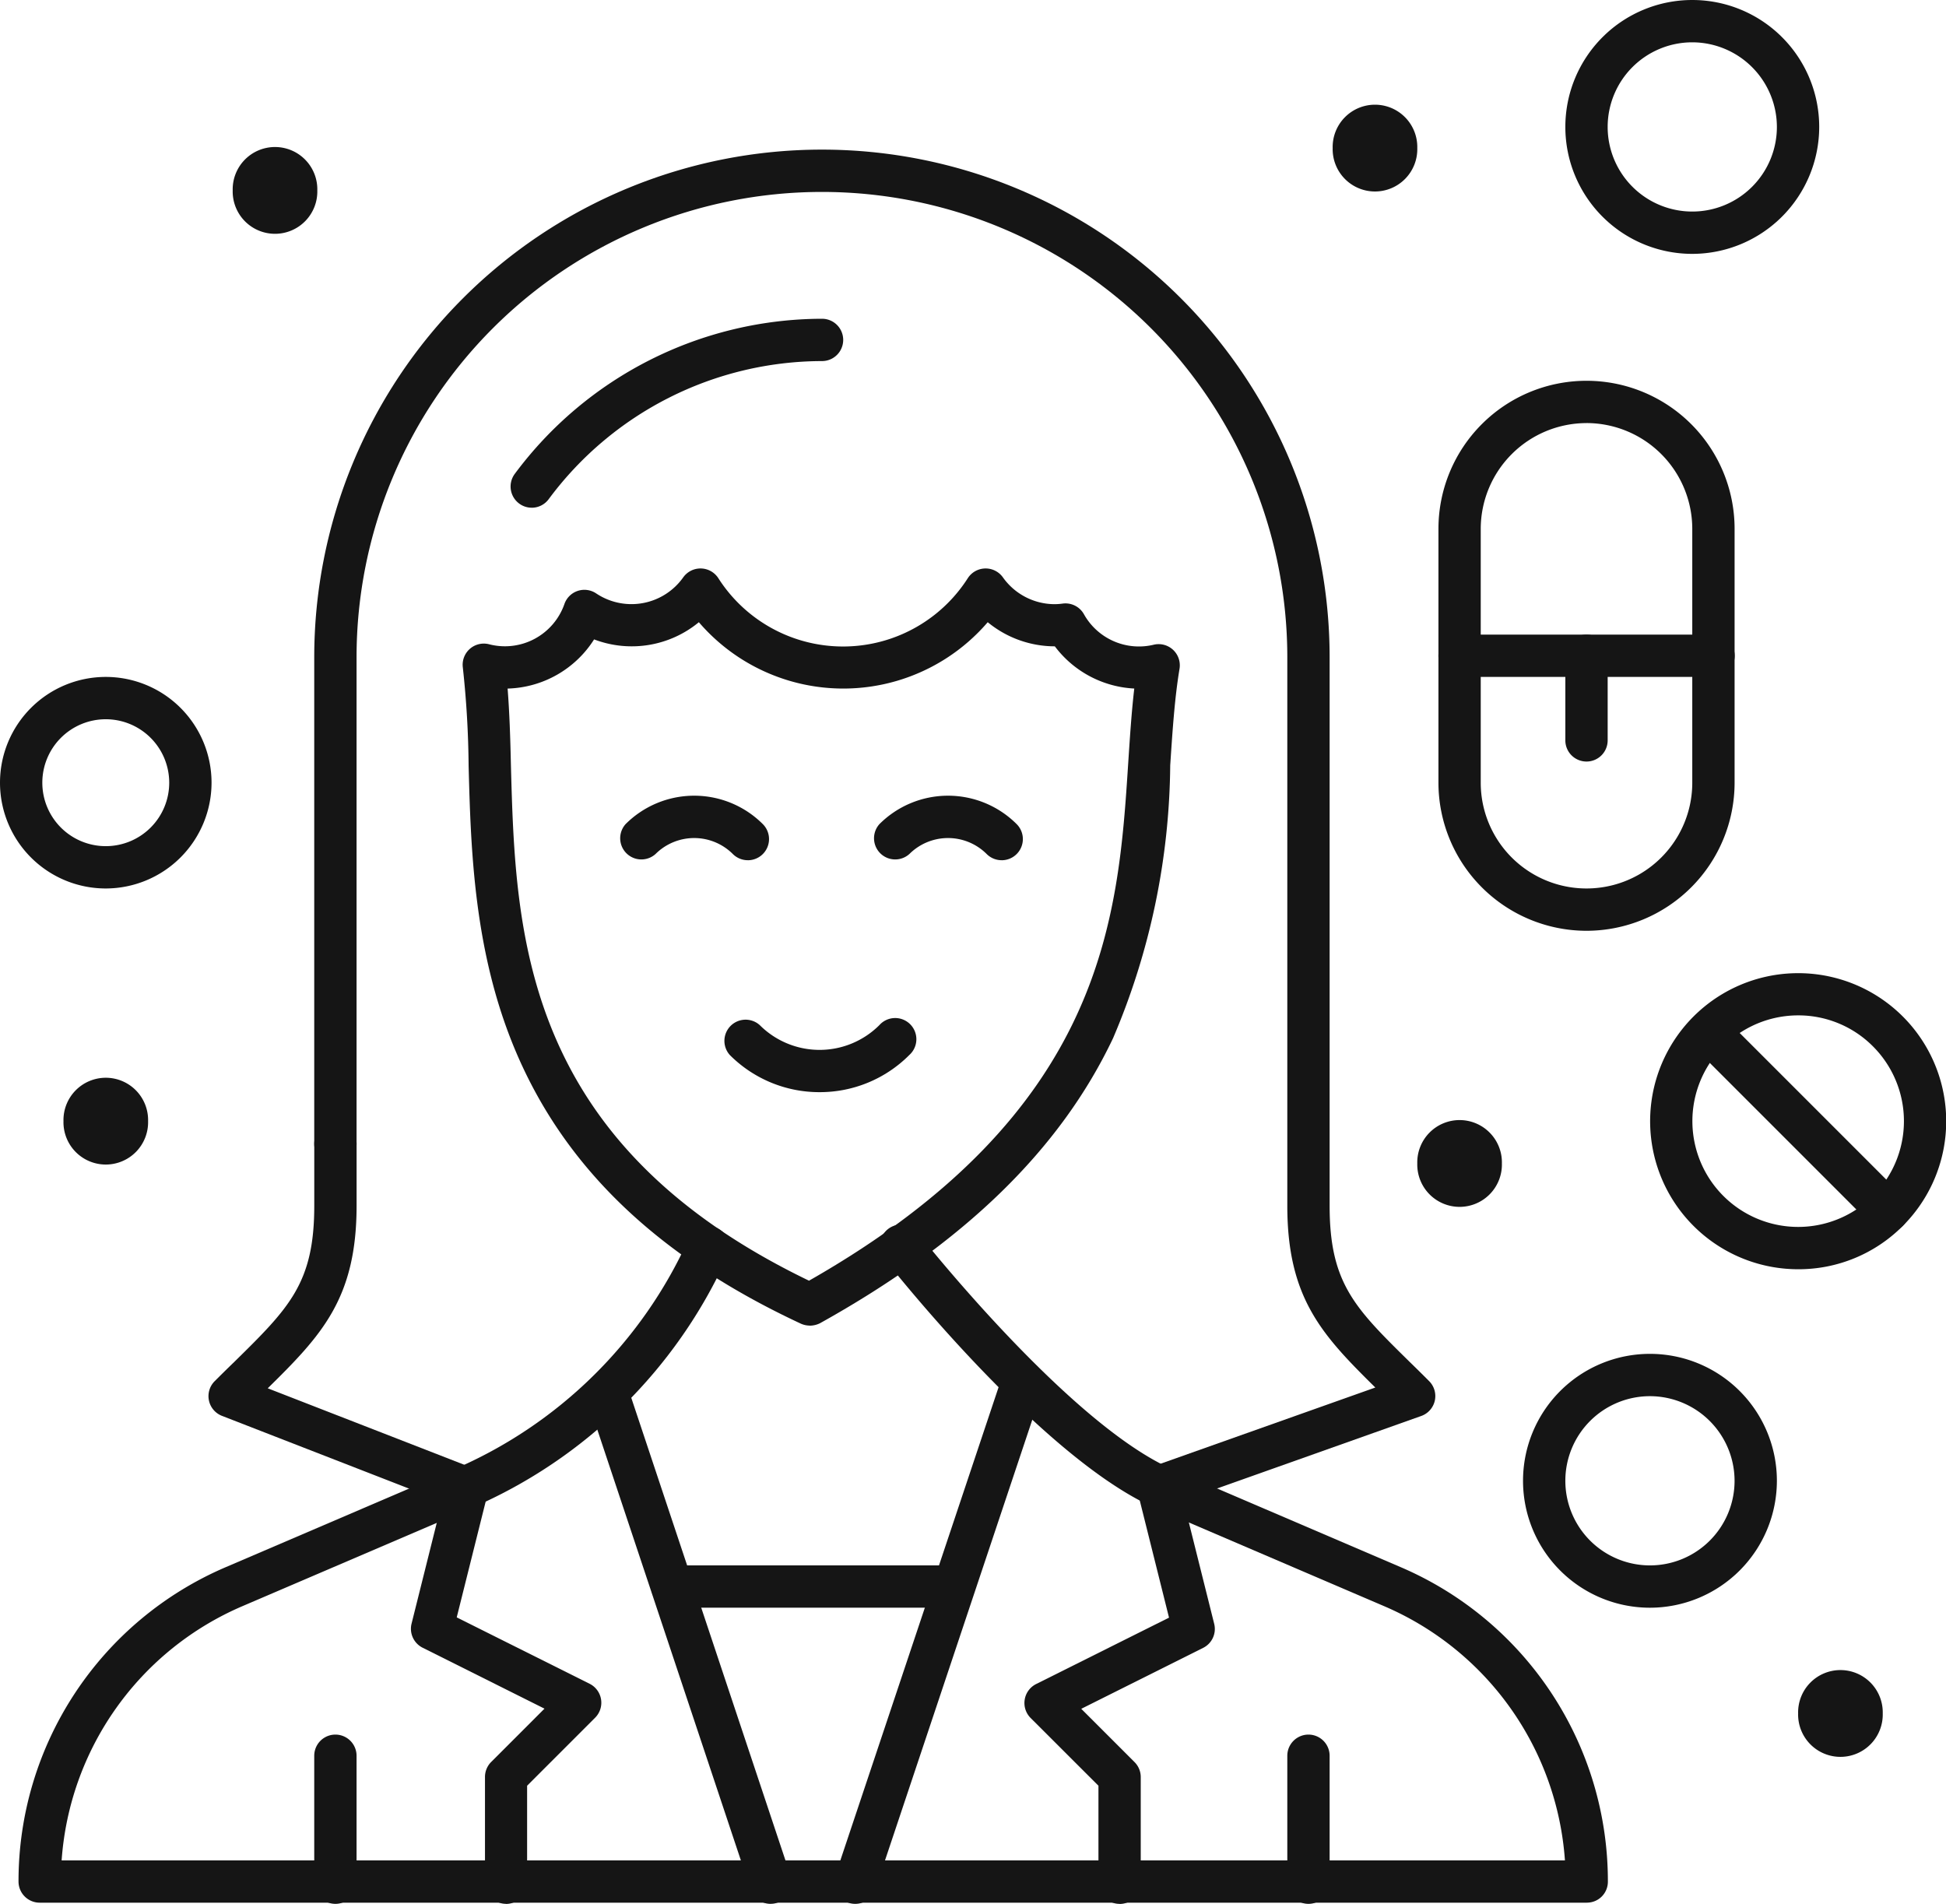
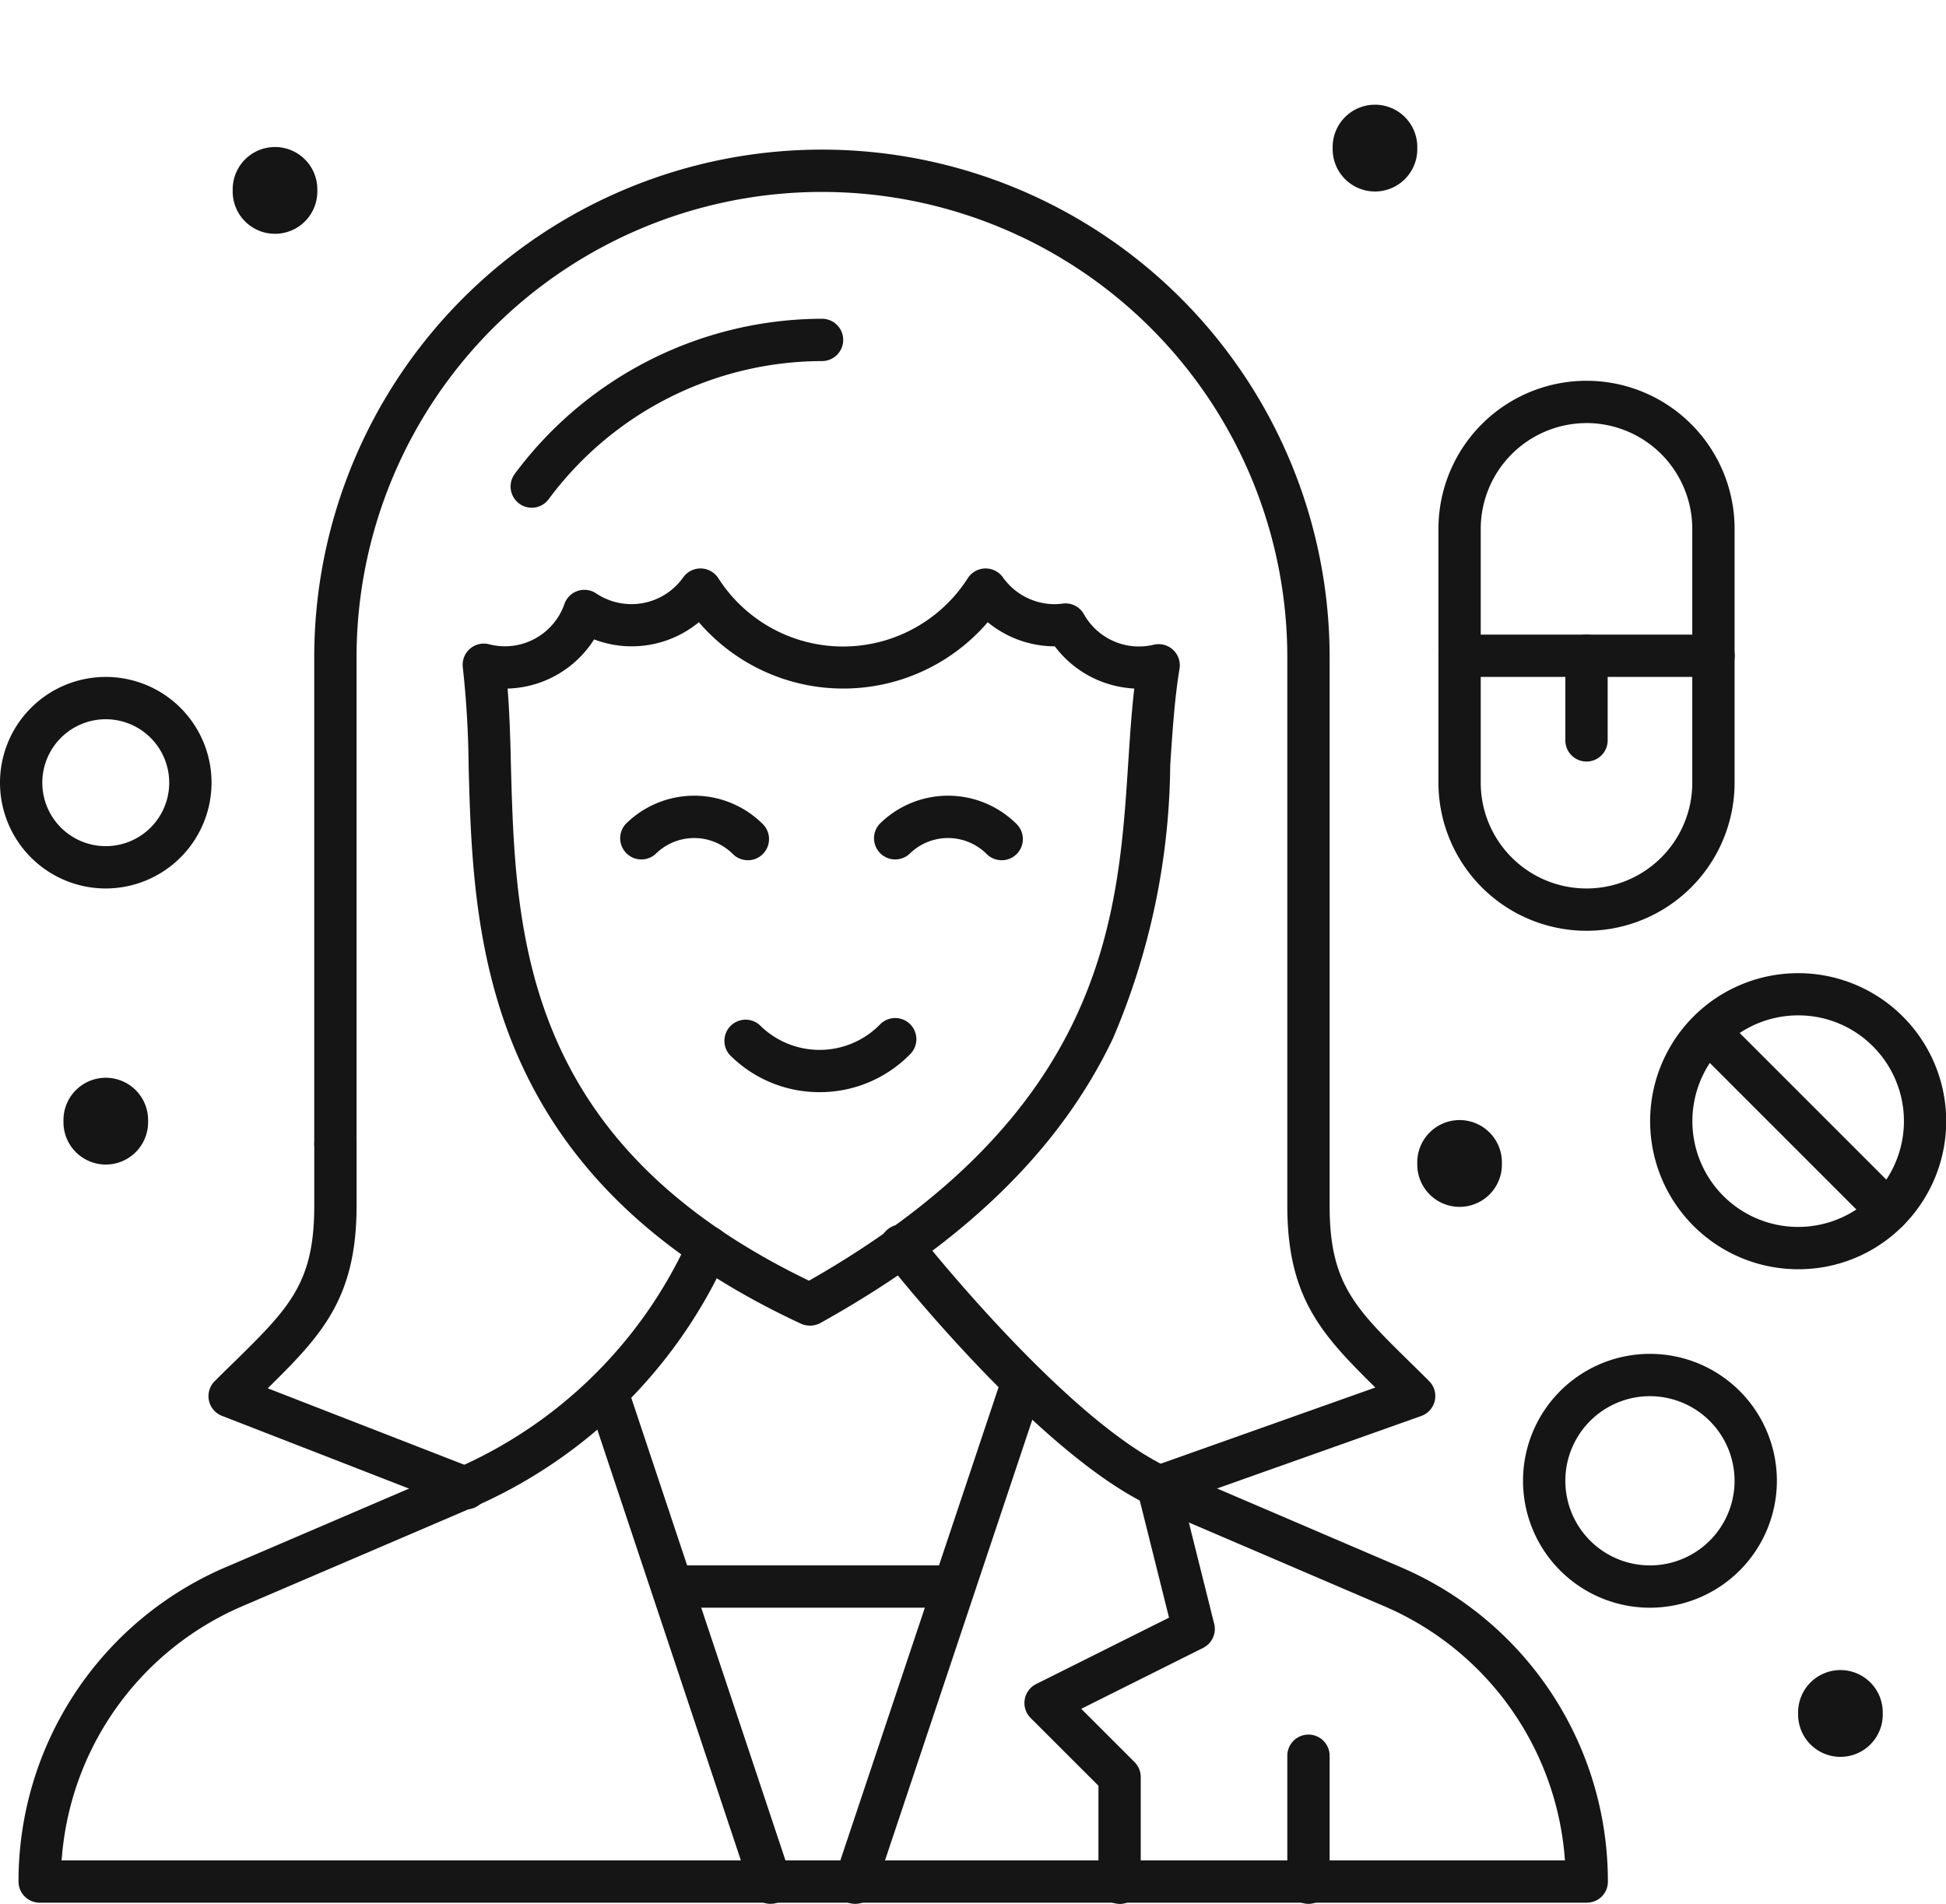
<svg xmlns="http://www.w3.org/2000/svg" width="71.551" height="70" viewBox="0 0 71.551 70">
  <g id="np_pharmacy_3165850_000000" transform="translate(-5.078 -6.054)">
    <path id="Контур_209" data-name="Контур 209" d="M42.012,55.784a4.643,4.643,0,0,1-3.3-1.366.779.779,0,0,1,1.1-1.1,3.11,3.11,0,0,0,4.4,0,.779.779,0,1,1,1.1,1.1A4.638,4.638,0,0,1,42.012,55.784Z" transform="translate(-6.8 -9.574)" fill="#151515" />
    <path id="Контур_210" data-name="Контур 210" d="M50.113,45.159a.775.775,0,0,1-.551-.227,2.013,2.013,0,0,0-2.844,0,.779.779,0,0,1-1.1-1.1,3.568,3.568,0,0,1,5.046,0,.778.778,0,0,1-.551,1.328Z" transform="translate(-8.205 -7.477)" fill="#151515" />
    <path id="Контур_211" data-name="Контур 211" d="M38.395,45.159a.775.775,0,0,1-.551-.227,2.013,2.013,0,0,0-2.844,0,.779.779,0,0,1-1.1-1.1,3.568,3.568,0,0,1,5.046,0,.778.778,0,0,1-.551,1.328Z" transform="translate(-5.82 -7.477)" fill="#151515" />
    <path id="Контур_212" data-name="Контур 212" d="M39.2,60.134a.818.818,0,0,1-.33-.072c-5.224-2.436-8.649-5.7-10.472-9.99-1.556-3.659-1.661-7.467-1.742-10.525a35.777,35.777,0,0,0-.212-3.606.778.778,0,0,1,.961-.859A2.318,2.318,0,0,0,30.18,33.6a.777.777,0,0,1,1.167-.386,2.333,2.333,0,0,0,3.2-.591.78.78,0,0,1,1.291.031,5.443,5.443,0,0,0,9.172,0,.78.78,0,0,1,1.291-.031,2.338,2.338,0,0,0,1.9.986,2.286,2.286,0,0,0,.3-.022.777.777,0,0,1,.778.389,2.317,2.317,0,0,0,2.57,1.123.779.779,0,0,1,.946.887c-.18,1.08-.258,2.28-.342,3.55a26.1,26.1,0,0,1-2.1,10.027c-1.944,4.1-5.469,7.529-10.777,10.484a.875.875,0,0,1-.383.09ZM28.09,36.711c.068.871.1,1.814.121,2.794.168,6.188.376,13.876,10.961,18.978,10.9-6.21,11.368-13.328,11.738-19.056.062-.946.121-1.851.221-2.716a3.9,3.9,0,0,1-2.921-1.552h0a3.885,3.885,0,0,1-2.467-.887,7,7,0,0,1-10.621,0,3.879,3.879,0,0,1-3.852.632,3.888,3.888,0,0,1-3.176,1.808Z" transform="translate(-4.348 -5.341)" fill="#151515" />
    <path id="Контур_213" data-name="Контур 213" d="M65.285,92.355a.778.778,0,0,1-.778-.778V86.91a.778.778,0,1,1,1.556,0v4.667A.778.778,0,0,1,65.285,92.355Z" transform="translate(-12.097 -16.301)" fill="#151515" />
-     <path id="Контур_214" data-name="Контур 214" d="M20.363,92.355a.778.778,0,0,1-.778-.778V86.91a.778.778,0,1,1,1.556,0v4.667A.778.778,0,0,1,20.363,92.355Z" transform="translate(-2.953 -16.301)" fill="#151515" />
    <path id="Контур_215" data-name="Контур 215" d="M18.932,14.446a1.556,1.556,0,1,1-3.111,0,1.556,1.556,0,1,1,3.111,0" transform="translate(-2.187 -1.391)" fill="#151515" />
    <path id="Контур_216" data-name="Контур 216" d="M11.119,57.414a1.556,1.556,0,1,1-3.111,0,1.556,1.556,0,1,1,3.111,0" transform="translate(-0.596 -10.138)" fill="#151515" />
    <path id="Контур_217" data-name="Контур 217" d="M91.2,84.758a1.556,1.556,0,1,1-3.111,0,1.556,1.556,0,1,1,3.111,0" transform="translate(-16.897 -15.704)" fill="#151515" />
    <path id="Контур_218" data-name="Контур 218" d="M73.619,59.368a1.556,1.556,0,1,1-3.111,0,1.556,1.556,0,1,1,3.111,0" transform="translate(-13.319 -10.536)" fill="#151515" />
    <path id="Контур_219" data-name="Контур 219" d="M69.713,12.493a1.556,1.556,0,1,1-3.111,0,1.556,1.556,0,1,1,3.111,0" transform="translate(-12.524 -0.994)" fill="#151515" />
    <path id="Контур_220" data-name="Контур 220" d="M55.871,89.834a.778.778,0,0,1-.778-.778V85.49L52.6,83a.78.78,0,0,1,.2-1.248l4.888-2.442L56.54,74.714a.778.778,0,1,1,1.509-.376l1.3,5.2a.777.777,0,0,1-.408.884l-4.48,2.24,1.96,1.96a.774.774,0,0,1,.227.551v3.889a.777.777,0,0,1-.778.775Z" transform="translate(-9.627 -13.779)" fill="#151515" />
    <path id="Контур_221" data-name="Контур 221" d="M44.36,88.839a.754.754,0,0,1-.246-.04.776.776,0,0,1-.492-.983l6.16-18.421a.777.777,0,1,1,1.475.492L45.1,88.307a.776.776,0,0,1-.737.532Z" transform="translate(-7.838 -12.785)" fill="#151515" />
    <path id="Контур_222" data-name="Контур 222" d="M38.918,88.94a.776.776,0,0,1-.737-.532L32.173,70.382a.777.777,0,0,1,1.475-.492l6.008,18.026a.775.775,0,0,1-.492.983.754.754,0,0,1-.246.04Z" transform="translate(-5.507 -12.886)" fill="#151515" />
-     <path id="Контур_223" data-name="Контур 223" d="M27.55,89.833a.778.778,0,0,1-.778-.778V85.166A.779.779,0,0,1,27,84.616l1.96-1.96-4.48-2.24a.779.779,0,0,1-.408-.884l1.3-5.2a.778.778,0,0,1,1.509.376L25.733,79.3l4.888,2.442a.78.78,0,0,1,.2,1.248l-2.5,2.5v3.568a.778.778,0,0,1-.778.778Z" transform="translate(-3.862 -13.779)" fill="#151515" />
    <path id="Контур_224" data-name="Контур 224" d="M24.186,72.1a.733.733,0,0,1-.28-.053L15.2,68.662a.778.778,0,0,1-.268-1.276c.249-.249.485-.482.712-.7,2.025-1.991,2.949-2.9,2.949-5.746V58.66a.778.778,0,1,1,1.556,0l0,2.277c0,3.413-1.294,4.769-3.267,6.711L24.469,70.6a.778.778,0,0,1-.283,1.5Z" transform="translate(-1.96 -10.55)" fill="#151515" />
    <path id="Контур_225" data-name="Контур 225" d="M50.6,62.916a.777.777,0,0,1-.261-1.509l8.26-2.931c-1.954-1.929-3.236-3.285-3.236-6.683V31.628a17.111,17.111,0,0,0-34.222,0V49.517a.778.778,0,0,1-1.556,0V31.628a18.667,18.667,0,0,1,37.334,0V51.794c0,2.847.924,3.755,2.949,5.746.227.221.464.454.709.7a.777.777,0,0,1-.289,1.282L50.86,62.87a.742.742,0,0,1-.258.047Z" transform="translate(-2.953 -1.406)" fill="#151515" />
    <path id="Контур_226" data-name="Контур 226" d="M29.426,27.716a.764.764,0,0,1-.46-.152.78.78,0,0,1-.165-1.089,14.106,14.106,0,0,1,11.3-5.706.778.778,0,0,1,0,1.556A12.539,12.539,0,0,0,30.052,27.4a.774.774,0,0,1-.625.317Z" transform="translate(-4.798 -2.995)" fill="#151515" />
    <path id="Контур_227" data-name="Контур 227" d="M63.6,87.523H6.711a.778.778,0,0,1-.778-.778,12.56,12.56,0,0,1,7.619-11.558l8.356-3.581a16.677,16.677,0,0,0,8.668-8.5A.778.778,0,0,1,32,63.745a18.226,18.226,0,0,1-9.474,9.293l-8.356,3.581a11.008,11.008,0,0,0-6.652,9.349H62.792a11.008,11.008,0,0,0-6.652-9.349l-8.356-3.581c-4.169-1.786-9.763-8.87-10-9.172a.778.778,0,1,1,1.223-.961c.056.072,5.584,7.072,9.389,8.7l8.356,3.581a12.56,12.56,0,0,1,7.619,11.558.77.77,0,0,1-.775.778Z" transform="translate(-0.174 -11.512)" fill="#151515" />
    <path id="Контур_228" data-name="Контур 228" d="M46.2,79.875H35.918a.778.778,0,0,1,0-1.556H46.2a.778.778,0,0,1,0,1.556Z" transform="translate(-6.119 -14.71)" fill="#151515" />
    <path id="Контур_229" data-name="Контур 229" d="M76.928,43.855a5.45,5.45,0,0,1-5.444-5.444V29.077a5.444,5.444,0,1,1,10.889,0V38.41A5.45,5.45,0,0,1,76.928,43.855Zm0-18.667a3.894,3.894,0,0,0-3.889,3.889V38.41a3.889,3.889,0,0,0,7.778,0V29.076A3.894,3.894,0,0,0,76.928,25.187Z" transform="translate(-13.517 -3.578)" fill="#151515" />
    <path id="Контур_230" data-name="Контур 230" d="M81.6,36.907H72.262a.778.778,0,0,1,0-1.556H81.6a.778.778,0,0,1,0,1.556Z" transform="translate(-13.518 -5.964)" fill="#151515" />
    <path id="Контур_231" data-name="Контур 231" d="M86.7,61.865a5.443,5.443,0,1,1,3.848-1.593A5.4,5.4,0,0,1,86.7,61.865Zm0-9.334a3.889,3.889,0,1,0,2.75,1.139A3.864,3.864,0,0,0,86.7,52.531Z" transform="translate(-15.507 -9.144)" fill="#151515" />
    <path id="Контур_232" data-name="Контур 232" d="M80.057,77.888a4.667,4.667,0,1,1,4.667-4.667A4.672,4.672,0,0,1,80.057,77.888Zm0-7.778a3.111,3.111,0,1,0,3.111,3.111A3.116,3.116,0,0,0,80.057,70.11Z" transform="translate(-14.313 -12.722)" fill="#151515" />
    <path id="Контур_233" data-name="Контур 233" d="M90.344,60.85a.775.775,0,0,1-.551-.227l-6.6-6.6a.779.779,0,0,1,1.1-1.1l6.6,6.6a.777.777,0,0,1,0,1.1.788.788,0,0,1-.551.227Z" transform="translate(-15.855 -9.494)" fill="#151515" />
    <path id="Контур_234" data-name="Контур 234" d="M78.121,40.018a.778.778,0,0,1-.778-.778V36.129a.778.778,0,0,1,1.556,0v3.111A.778.778,0,0,1,78.121,40.018Z" transform="translate(-14.71 -5.964)" fill="#151515" />
    <path id="Контур_235" data-name="Контур 235" d="M8.967,45.082a3.889,3.889,0,1,1,3.889-3.889A3.894,3.894,0,0,1,8.967,45.082Zm0-6.222A2.333,2.333,0,1,0,11.3,41.193,2.334,2.334,0,0,0,8.967,38.86Z" transform="translate(0 -6.361)" fill="#151515" />
-     <path id="Контур_236" data-name="Контур 236" d="M82.01,15.388a4.667,4.667,0,1,1,4.667-4.667A4.672,4.672,0,0,1,82.01,15.388Zm0-7.778a3.111,3.111,0,1,0,3.111,3.111A3.116,3.116,0,0,0,82.01,7.61Z" transform="translate(-14.71)" fill="#151515" />
  </g>
</svg>